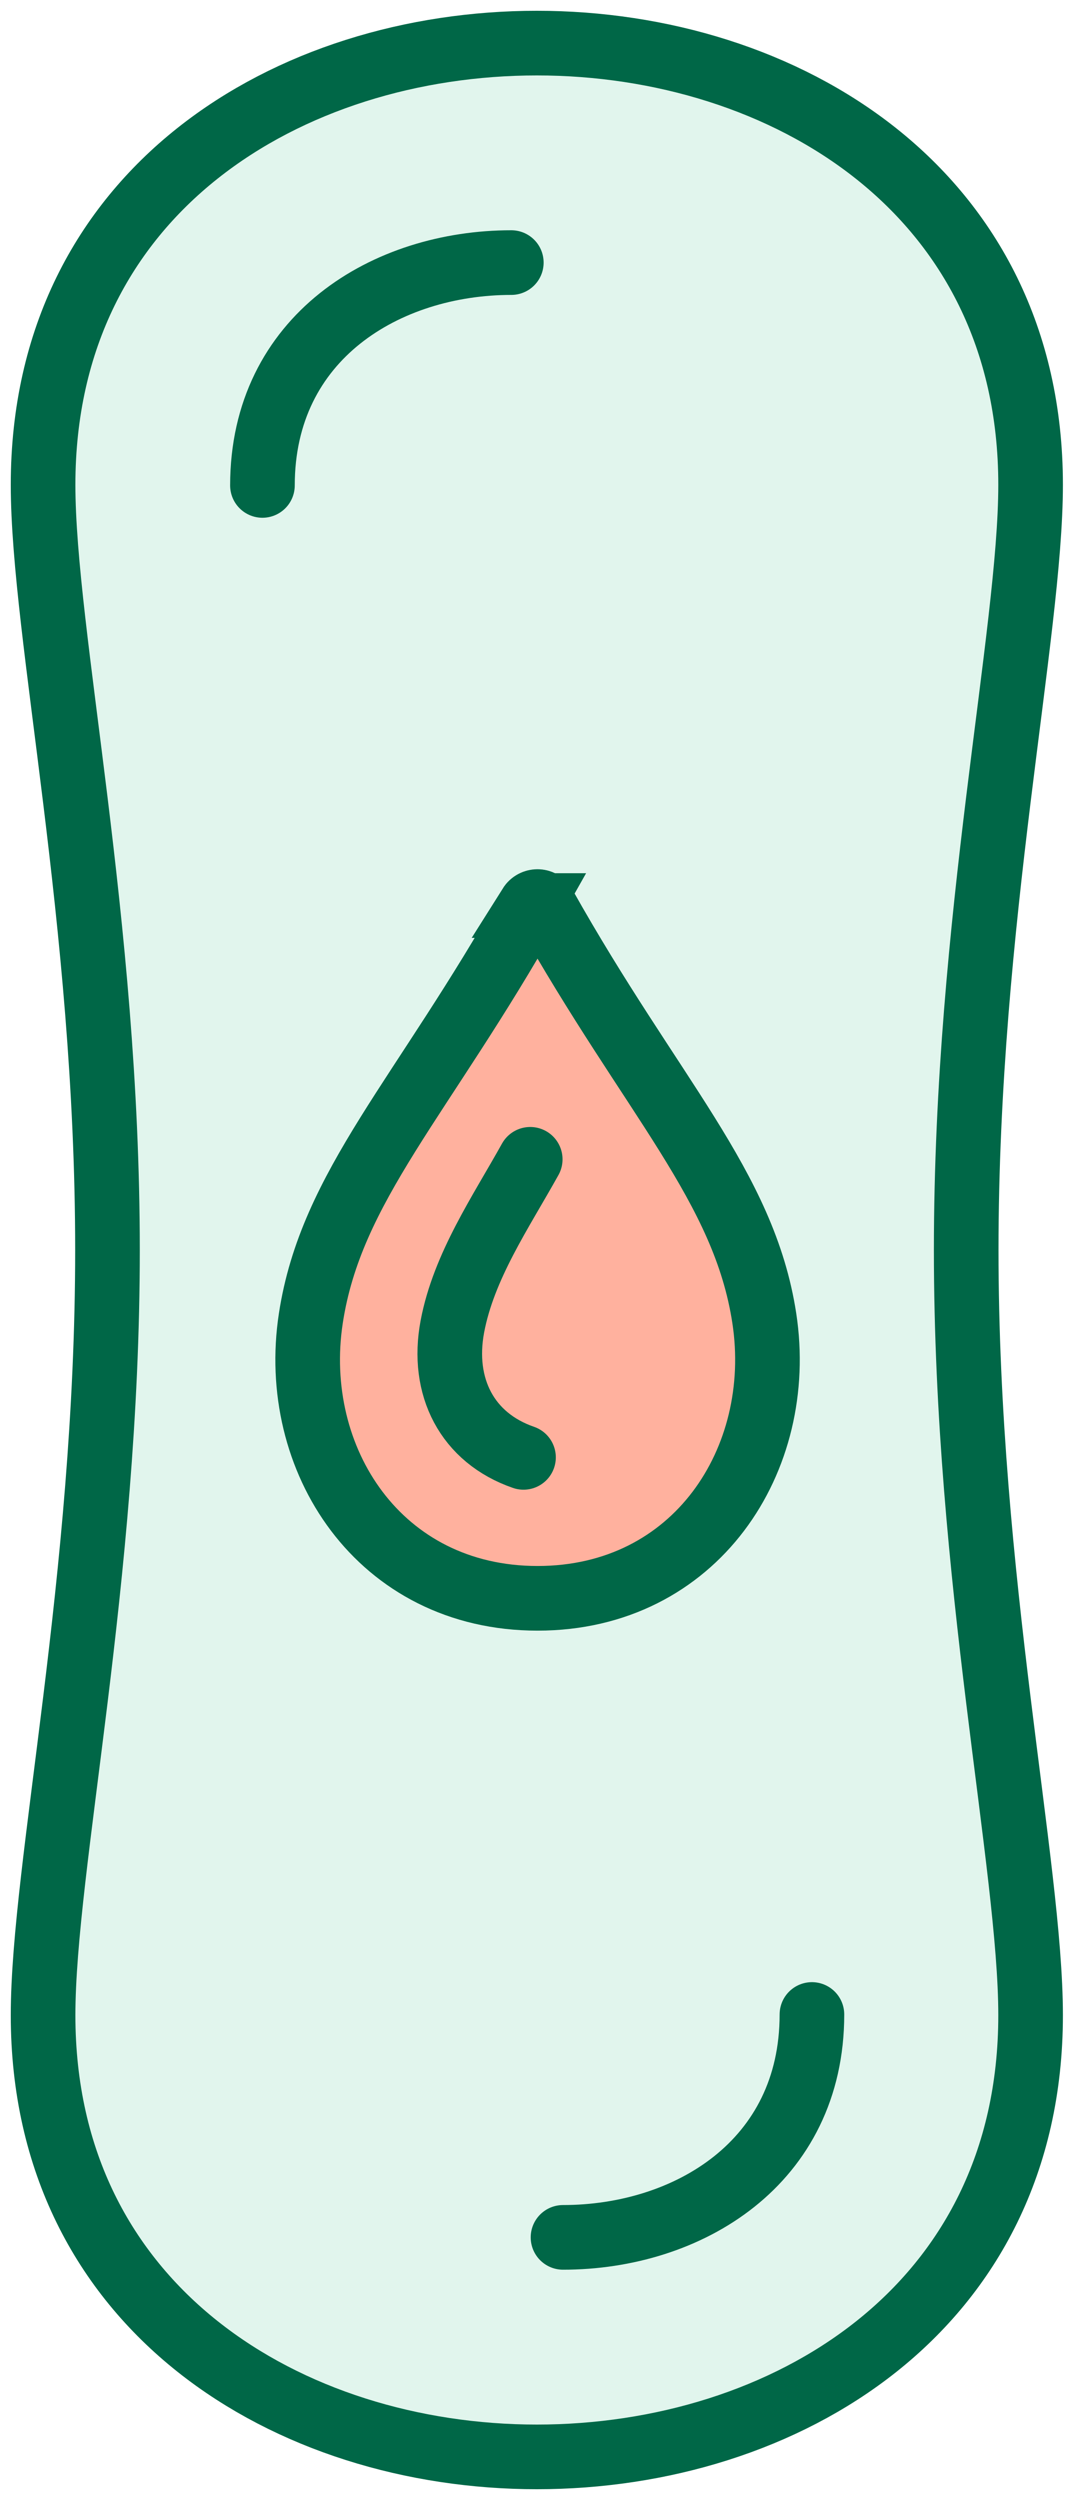
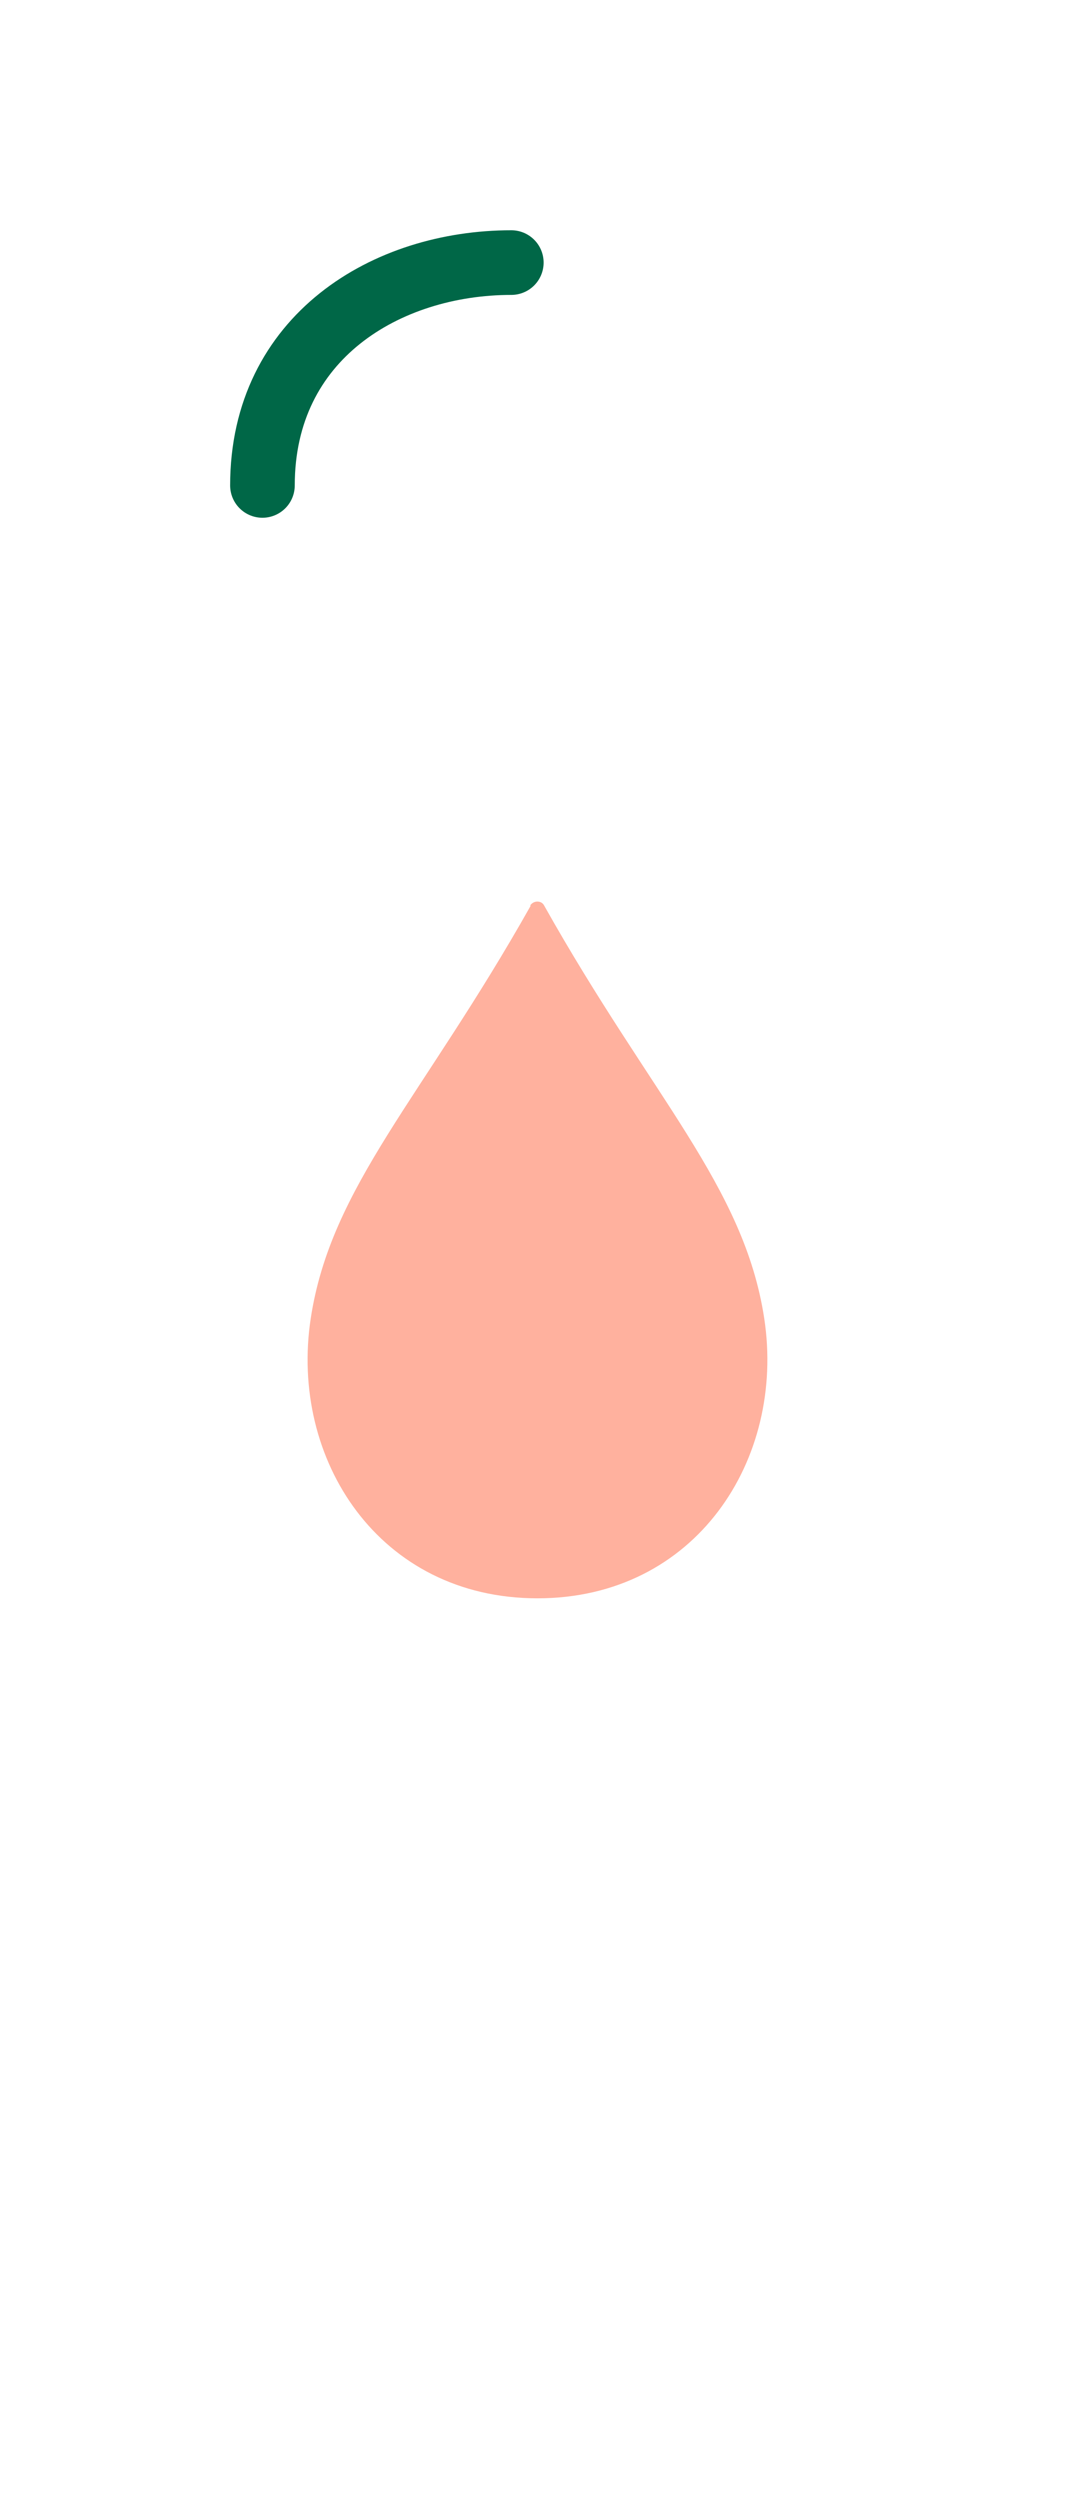
<svg xmlns="http://www.w3.org/2000/svg" width="25" height="58" viewBox="0 0 25 58" fill="none">
-   <path opacity="0.3" d="M12.462 57C18.192 57 23.923 53.59 23.923 46.753C23.923 43.296 22.428 36.646 22.428 29C22.428 21.354 23.923 14.688 23.923 11.247C23.923 4.426 18.192 1 12.462 1C6.731 1 1 4.41 1 11.247C1 14.704 2.495 21.354 2.495 29C2.495 36.646 1 43.312 1 46.753C1 53.574 6.731 57 12.462 57Z" fill="#99DEC3" />
  <path fill-rule="evenodd" clip-rule="evenodd" d="M12.305 21.01C12.383 20.885 12.57 20.885 12.632 21.01C15.124 25.448 17.273 27.519 17.74 30.587C18.238 33.857 16.151 37.081 12.476 37.081C8.801 37.081 6.714 33.857 7.213 30.587C7.68 27.519 9.813 25.463 12.32 21.01H12.305Z" fill="#FFB19E" />
-   <path fill-rule="evenodd" clip-rule="evenodd" d="M12.307 21.009C12.385 20.885 12.572 20.885 12.634 21.009C15.126 25.448 17.275 27.519 17.742 30.587C18.24 33.857 16.153 37.081 12.478 37.081C8.803 37.081 6.716 33.857 7.215 30.587C7.682 27.519 9.815 25.463 12.322 21.009H12.307Z" stroke="#006747" stroke-width="1.5" stroke-miterlimit="22.93" stroke-linecap="round" />
-   <path d="M12.152 33.811C10.844 33.359 10.237 32.176 10.501 30.774C10.766 29.373 11.623 28.127 12.308 26.896" stroke="#006747" stroke-width="1.5" stroke-miterlimit="22.93" stroke-linecap="round" />
  <path d="M11.869 6.092C8.973 6.092 6.092 7.82 6.092 11.262" stroke="#006747" stroke-width="1.5" stroke-miterlimit="22.93" stroke-linecap="round" />
-   <path d="M12.462 57C18.192 57 23.923 53.59 23.923 46.753C23.923 43.296 22.428 36.646 22.428 29C22.428 21.354 23.923 14.688 23.923 11.247C23.923 4.426 18.192 1 12.462 1C6.731 1 1 4.41 1 11.247C1 14.704 2.495 21.354 2.495 29C2.495 36.646 1 43.312 1 46.753C1 53.574 6.731 57 12.462 57Z" stroke="#006747" stroke-width="1.5" stroke-miterlimit="22.93" stroke-linecap="round" />
-   <path d="M13.069 51.907C15.966 51.907 18.847 50.178 18.847 46.736" stroke="#006747" stroke-width="1.5" stroke-miterlimit="22.93" stroke-linecap="round" />
</svg>